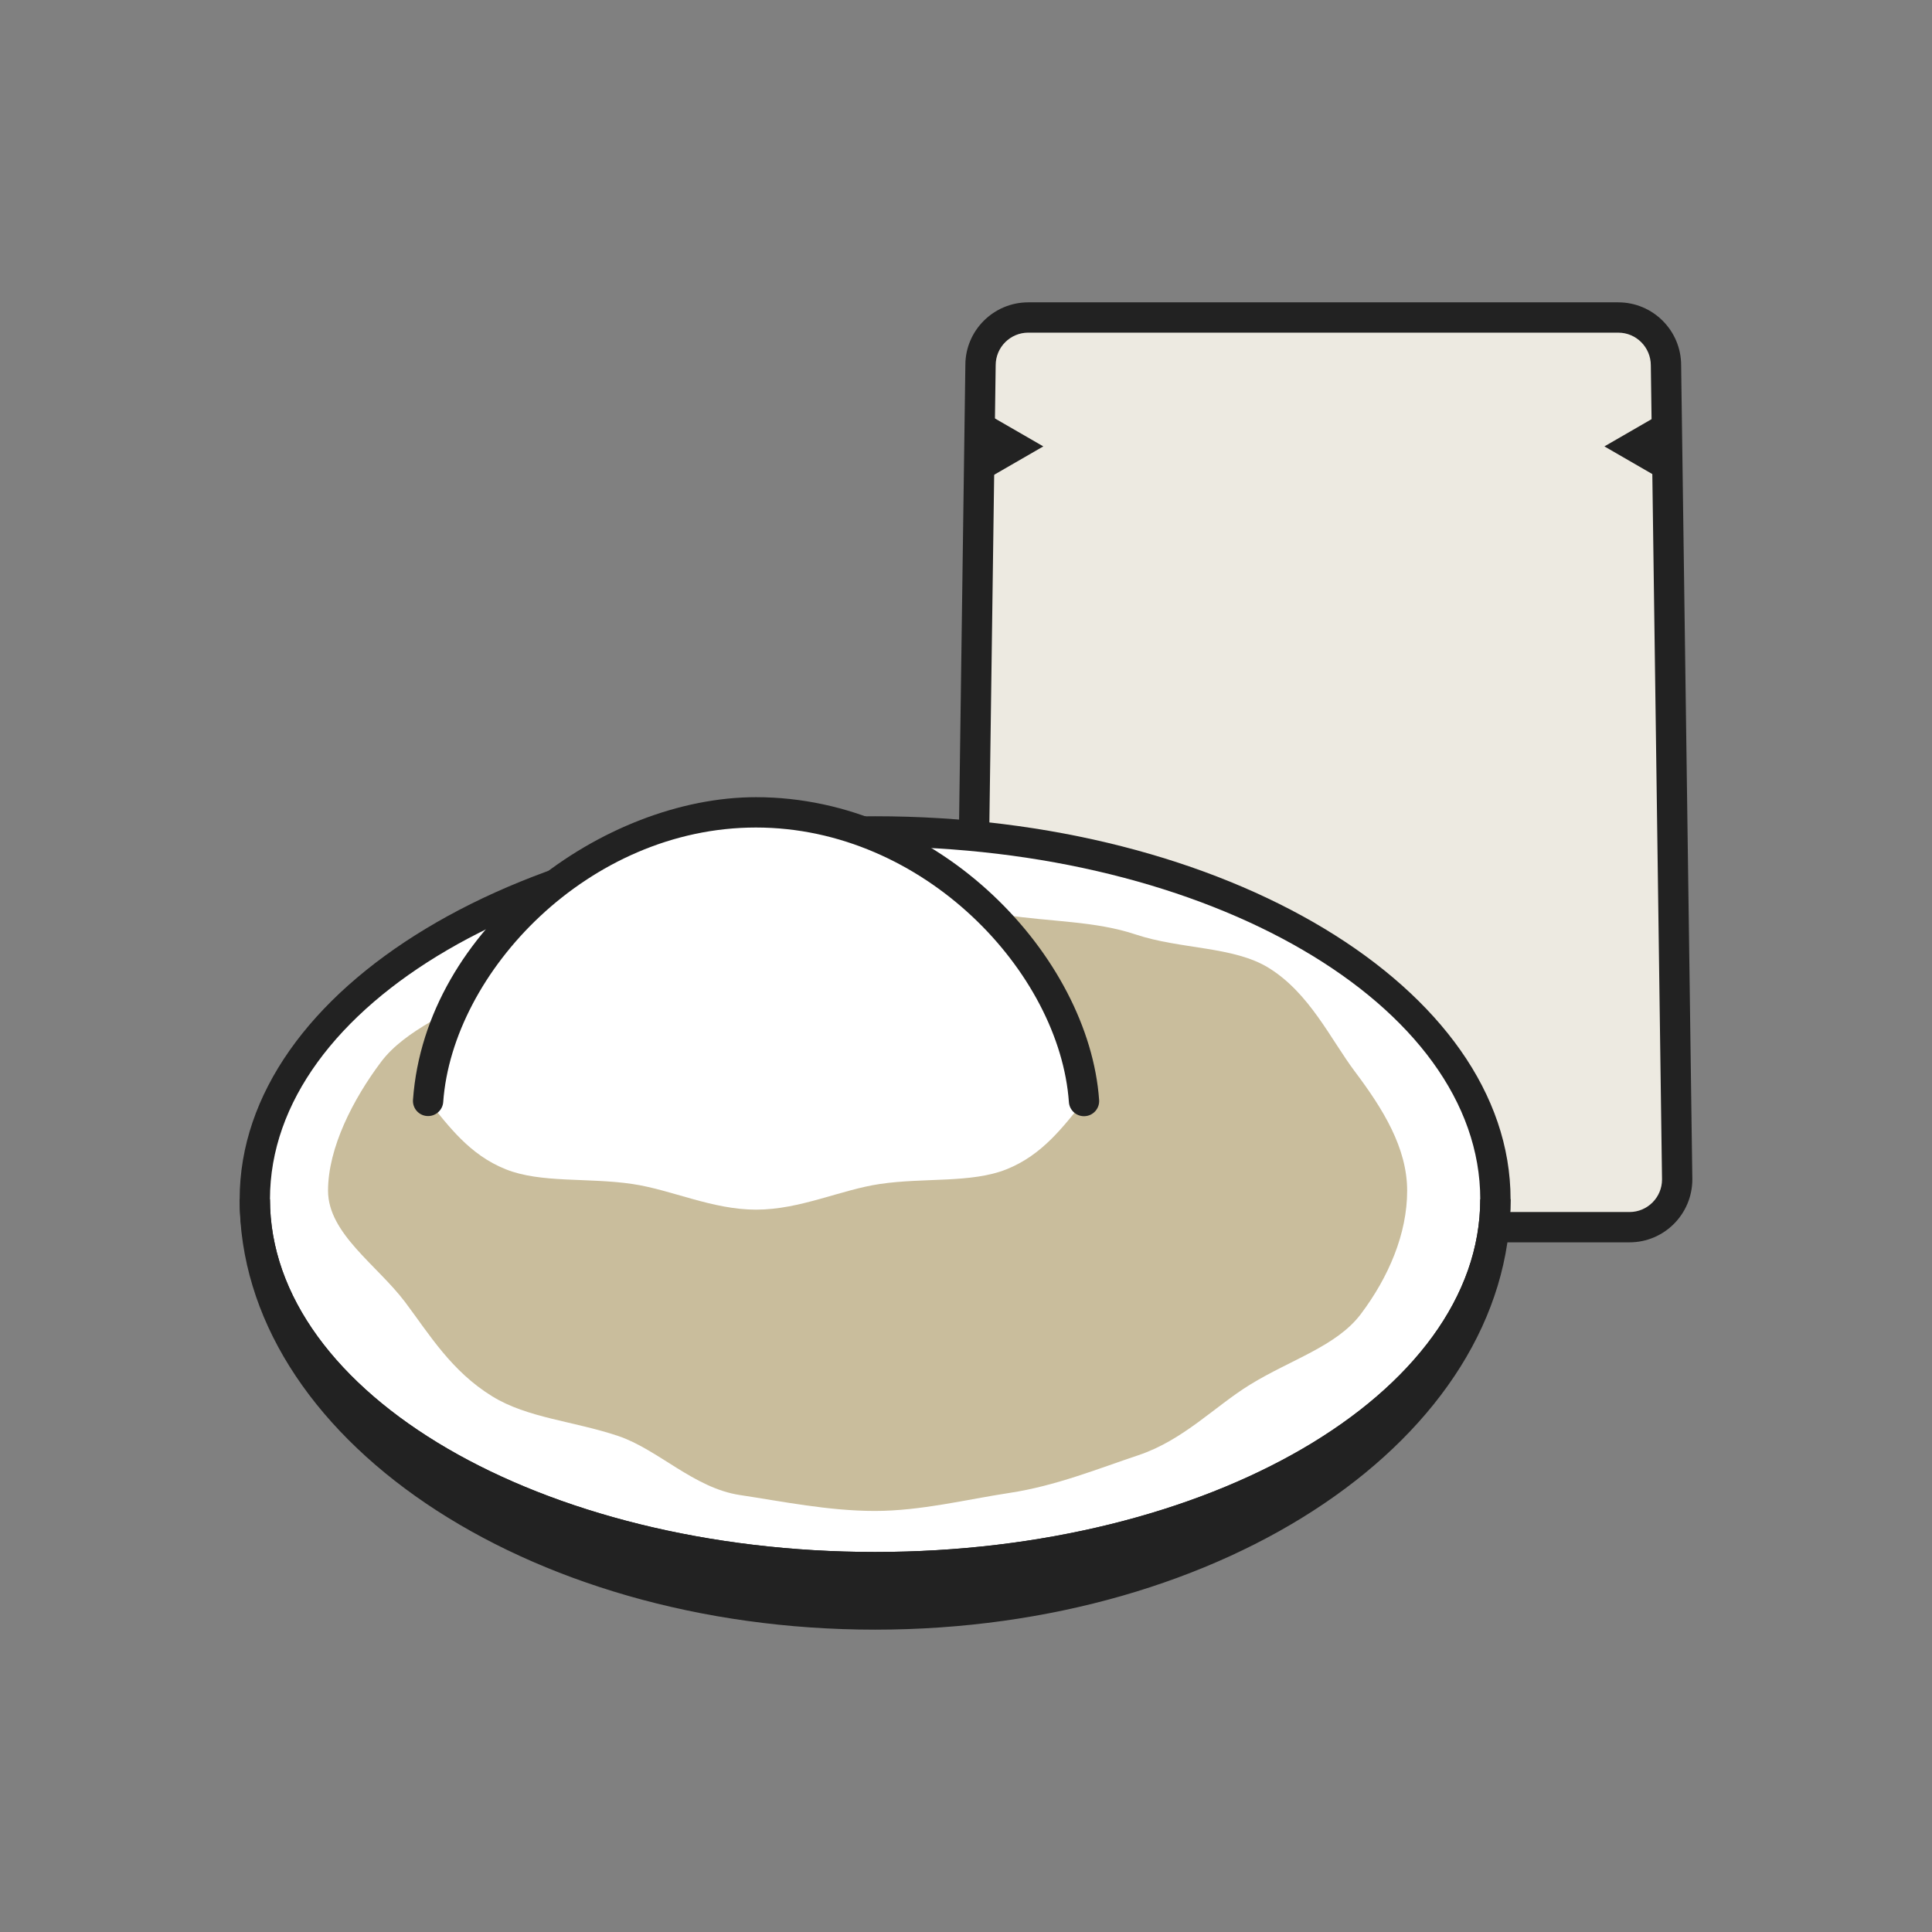
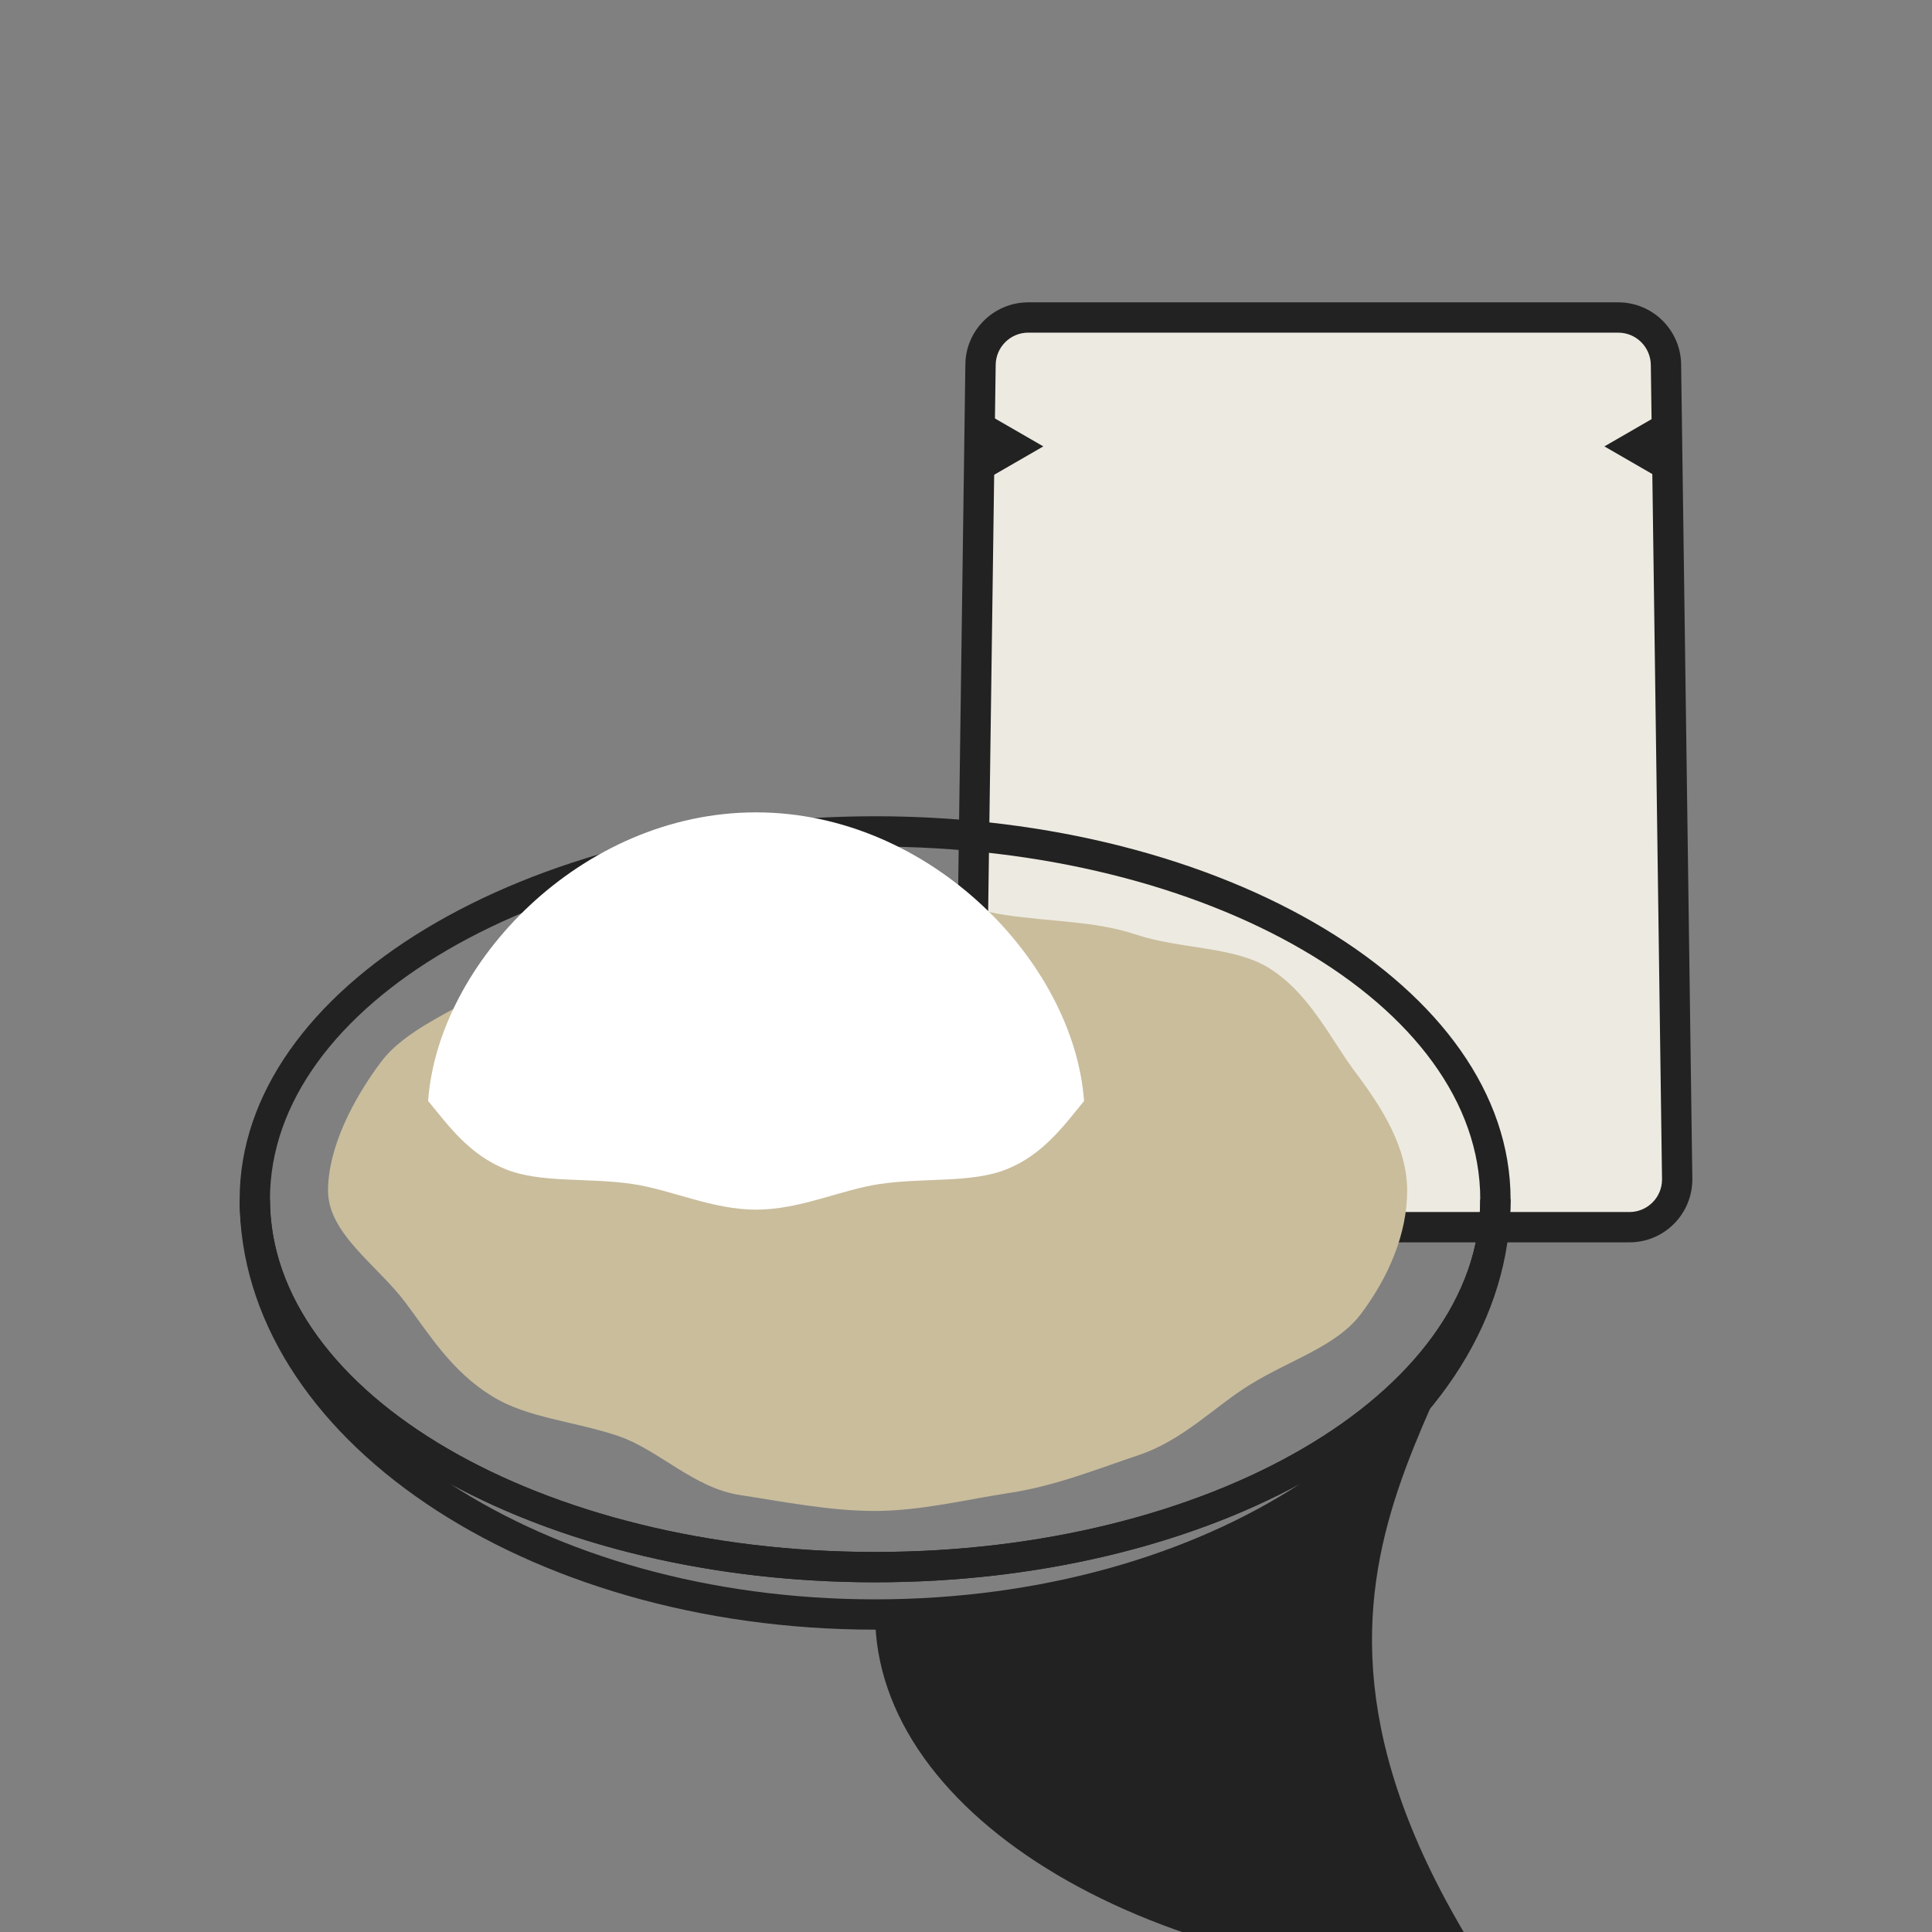
<svg xmlns="http://www.w3.org/2000/svg" version="1.1" id="レイヤー_1" x="0px" y="0px" width="130px" height="130px" viewBox="0 0 130 130" enable-background="new 0 0 130 130" xml:space="preserve">
  <rect x="0" y="0" width="130" height="130" fill="#808080" stroke="none" />
  <g>
    <path fill="#EDEAE1" d="M112.1,24.574c0-1.766-1.444-3.211-3.21-3.211H69.188c-1.768,0-3.212,1.445-3.212,3.211l-0.755,54.79   c0,1.766,1.445,3.211,3.21,3.211h41.214c1.765,0,3.209-1.445,3.209-3.211L112.1,24.574z" />
    <path fill="#222222" d="M109.645,83.594H68.431c-2.332,0-4.229-1.897-4.229-4.23l0.755-54.803c0-2.319,1.898-4.217,4.231-4.217   h39.702c2.333,0,4.23,1.898,4.23,4.231l0.754,54.776C113.874,81.696,111.977,83.594,109.645,83.594z M69.188,22.383   c-1.209,0-2.191,0.983-2.191,2.191l-0.755,54.803c0,1.195,0.981,2.178,2.189,2.178h41.214c1.207,0,2.189-0.982,2.189-2.191   l-0.754-54.775c0-1.222-0.982-2.205-2.19-2.205H69.188z" />
    <polygon fill="#222222" points="70.202,30.037 66.126,27.683 66.126,32.391  " />
    <polygon fill="#222222" points="107.957,30.037 112.033,27.683 112.033,32.391  " />
-     <path fill="#FFFFFF" d="M17.146,80.695c0-13.67,18.686-24.752,41.738-24.752c23.052,0,41.738,11.083,41.738,24.752   c0,13.671-18.687,24.754-41.738,24.754C35.832,105.449,17.146,94.366,17.146,80.695" />
    <path fill="#222222" d="M58.885,106.469c-23.577,0-42.759-11.561-42.759-25.773c0-14.211,19.182-25.772,42.759-25.772   c23.576,0,42.758,11.562,42.758,25.772C101.643,94.908,82.461,106.469,58.885,106.469z M58.885,56.963   c-22.452,0-40.719,10.646-40.719,23.732c0,13.088,18.267,23.734,40.719,23.734s40.718-10.646,40.718-23.734   C99.603,67.609,81.337,56.963,58.885,56.963z" />
    <path fill="#C9BD9C" d="M22.073,80.118c0-2.892,1.695-6.174,3.57-8.668c1.63-2.165,4.783-3.373,7.542-5.072   c2.368-1.461,4.877-3.17,7.896-4.18c2.706-0.905,5.659-1.741,8.757-2.208c2.865-0.433,5.928-0.204,9.026-0.204   c3.1,0,5.91,1.347,8.776,1.78c3.098,0.467,6.062,0.405,8.769,1.31c3.019,1.01,6.584,0.786,8.953,2.247   c2.758,1.699,4.179,4.818,5.809,6.984c1.875,2.494,3.514,5.121,3.514,8.013s-1.24,5.804-3.116,8.298   c-1.629,2.166-4.71,3.061-7.467,4.758c-2.37,1.461-4.478,3.729-7.496,4.739c-2.706,0.905-5.583,2.073-8.681,2.54   c-2.864,0.433-5.96,1.213-9.061,1.213c-3.099,0-6.215-0.639-9.079-1.071c-3.099-0.468-5.497-3.072-8.203-3.978   c-3.019-1.008-6.091-1.202-8.46-2.663c-2.757-1.698-4.226-4.162-5.854-6.329C25.393,85.133,22.073,83.01,22.073,80.118" />
-     <path fill="#222222" d="M100.623,80.695c0,15.432-18.687,27.941-41.738,27.941c-23.053,0-41.739-12.51-41.739-27.941   c0,13.671,18.687,24.754,41.739,24.754C81.937,105.449,100.623,94.366,100.623,80.695" />
+     <path fill="#222222" d="M100.623,80.695c0,15.432-18.687,27.941-41.738,27.941c0,13.671,18.687,24.754,41.739,24.754C81.937,105.449,100.623,94.366,100.623,80.695" />
    <path fill="#222222" d="M58.885,109.656c-23.578,0-42.76-12.992-42.76-28.961h2.04c0,13.088,18.267,23.734,40.72,23.734   c22.452,0,40.718-10.646,40.718-23.734h2.04C101.643,96.664,82.461,109.656,58.885,109.656z M30.274,99.834   c7.359,4.81,17.47,7.783,28.61,7.783c11.139,0,21.249-2.974,28.608-7.783c-7.582,4.123-17.618,6.635-28.608,6.635   C47.893,106.469,37.858,103.957,30.274,99.834z" />
    <path fill="#FFFFFF" d="M50.868,54.662c-11.766,0-21.397,10.153-22.06,19.417c1.385,1.688,2.771,3.619,5.22,4.598   c2.368,0.949,5.523,0.549,8.514,0.989c2.647,0.39,5.373,1.729,8.337,1.729s5.689-1.34,8.338-1.729   c2.988-0.44,6.142-0.039,8.51-0.987c2.446-0.977,3.832-2.905,5.215-4.592C72.284,64.82,62.638,54.662,50.868,54.662" />
-     <path fill="#222222" d="M72.94,75.107c-0.531,0-0.979-0.411-1.016-0.948c-0.621-8.722-9.757-18.477-21.058-18.477   c-11.285,0-20.417,9.751-21.043,18.469c-0.039,0.563-0.532,0.983-1.09,0.944c-0.562-0.039-0.984-0.527-0.944-1.09   c0.836-11.655,12.873-20.364,23.077-20.364c12.389,0,22.408,10.756,23.091,20.373c0.041,0.562-0.382,1.05-0.943,1.09   C72.989,75.105,72.965,75.107,72.94,75.107z" />
  </g>
</svg>